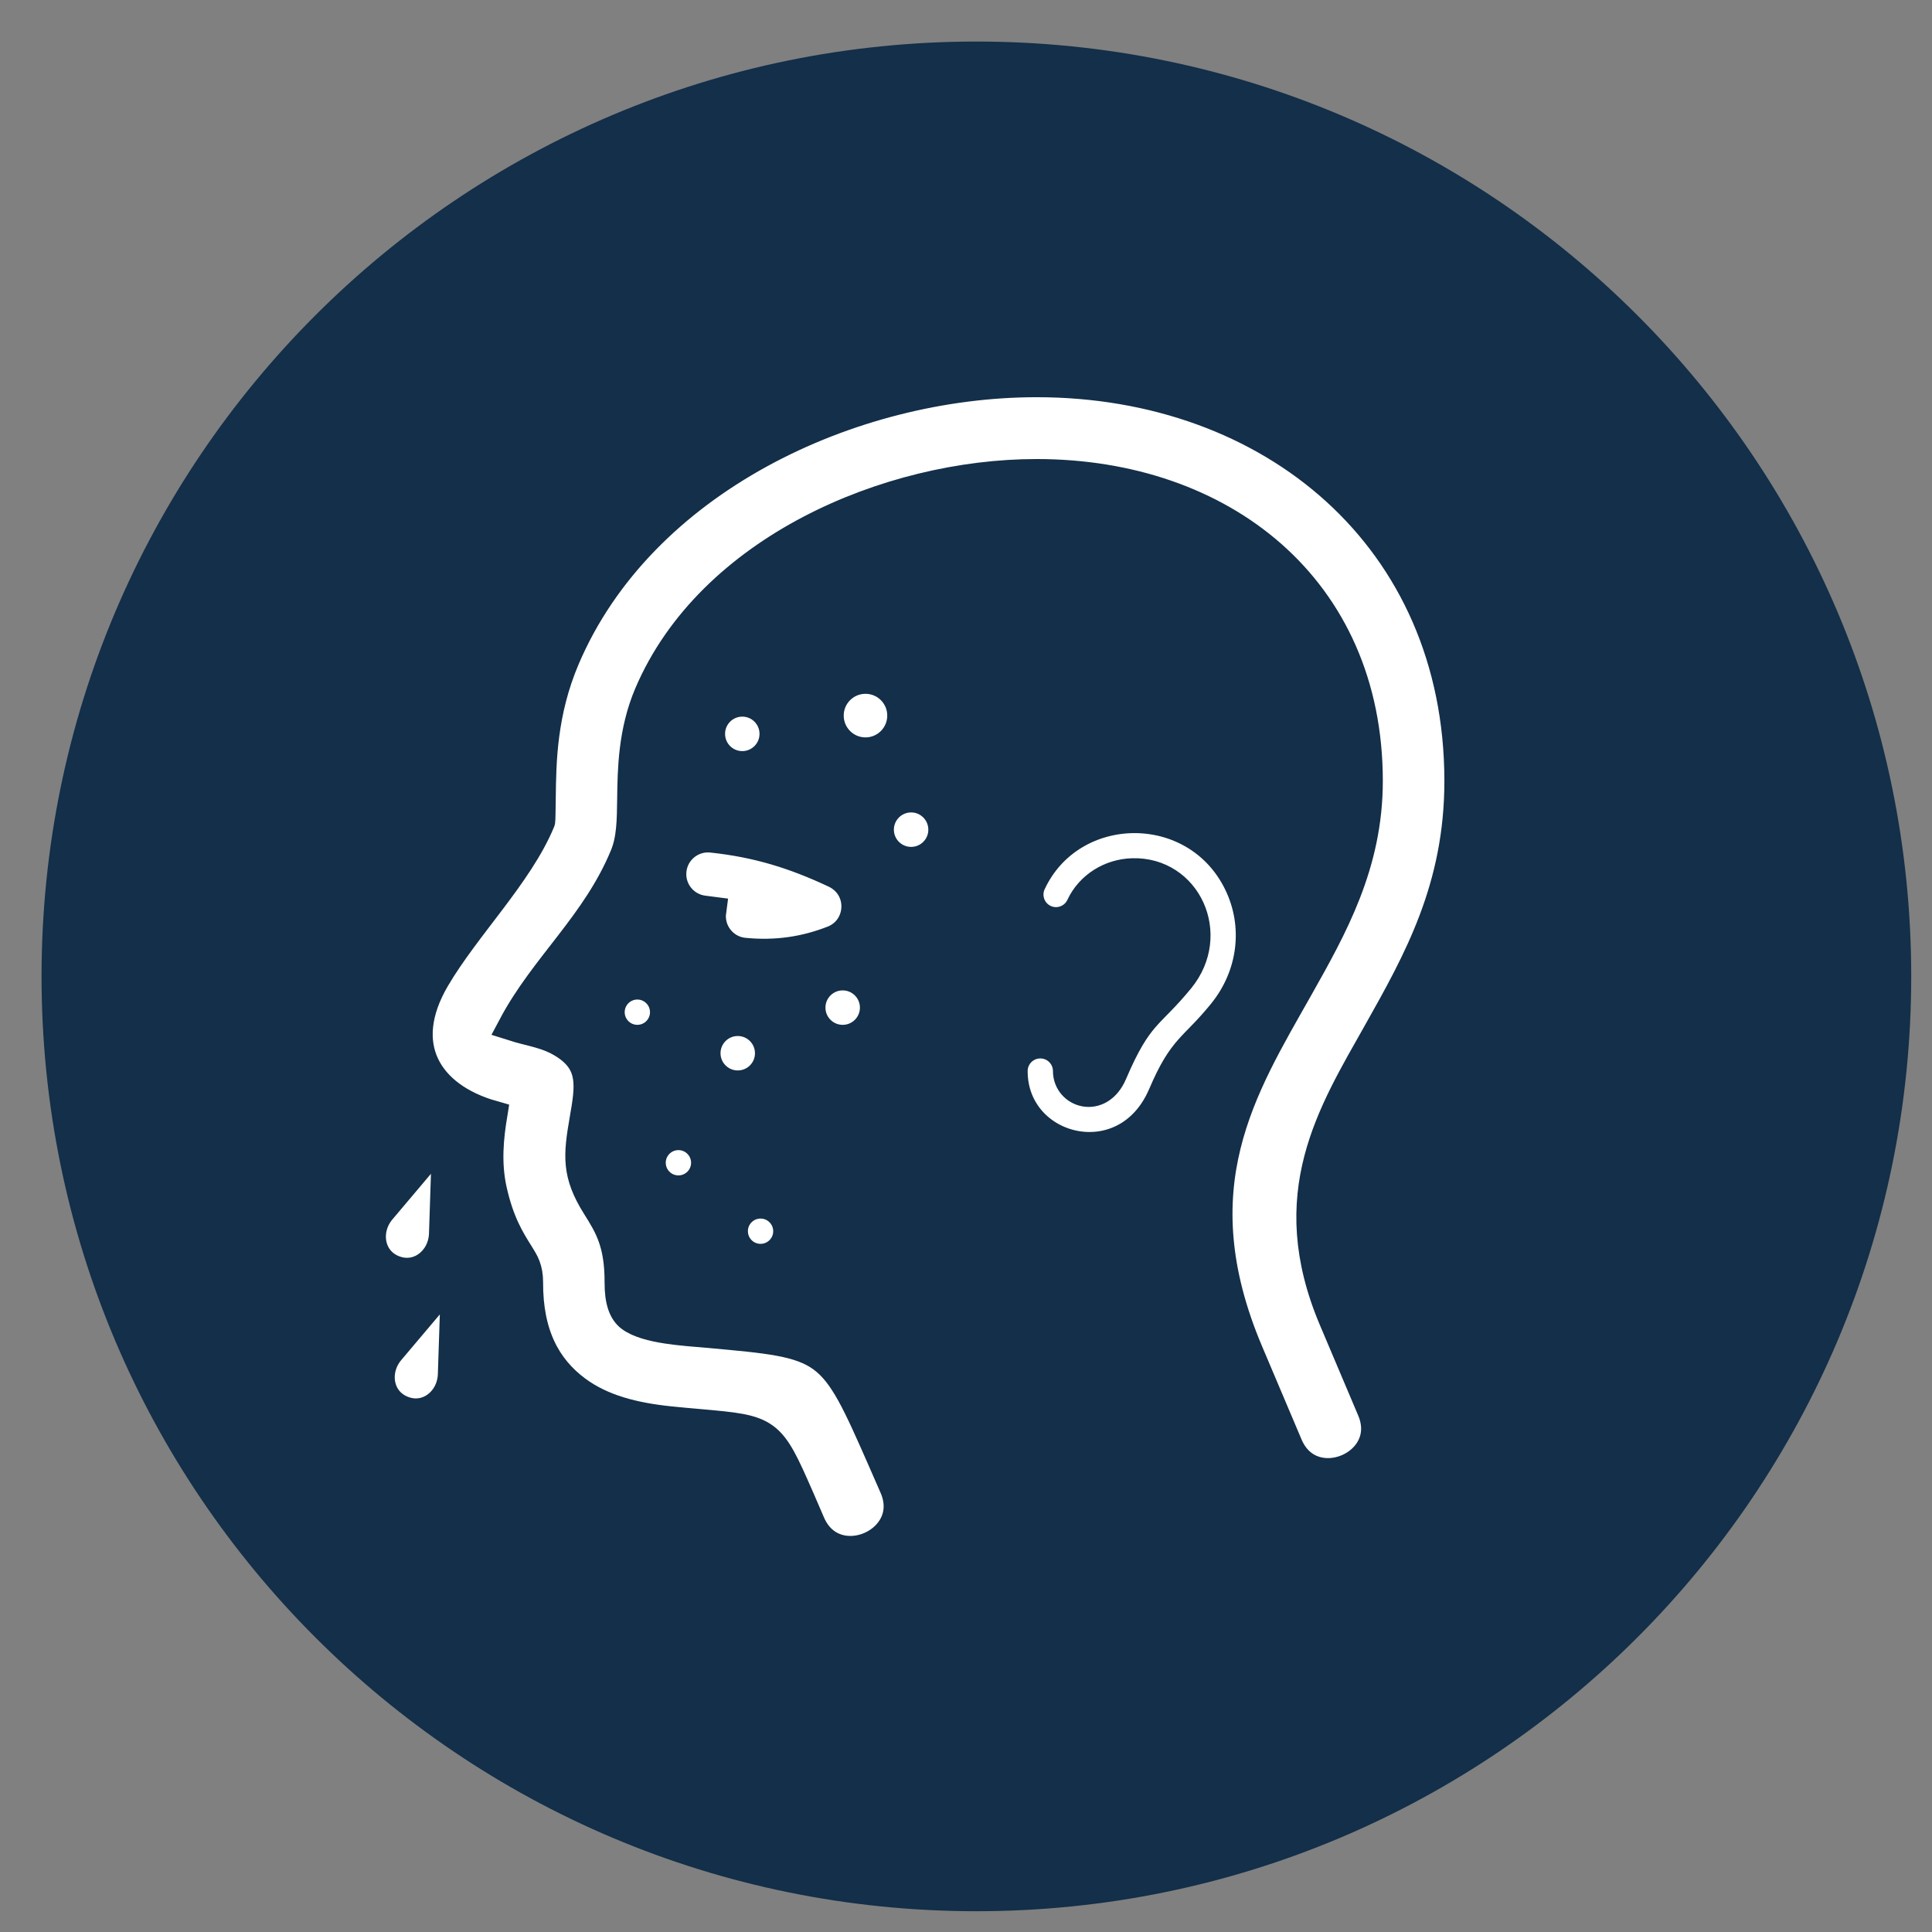
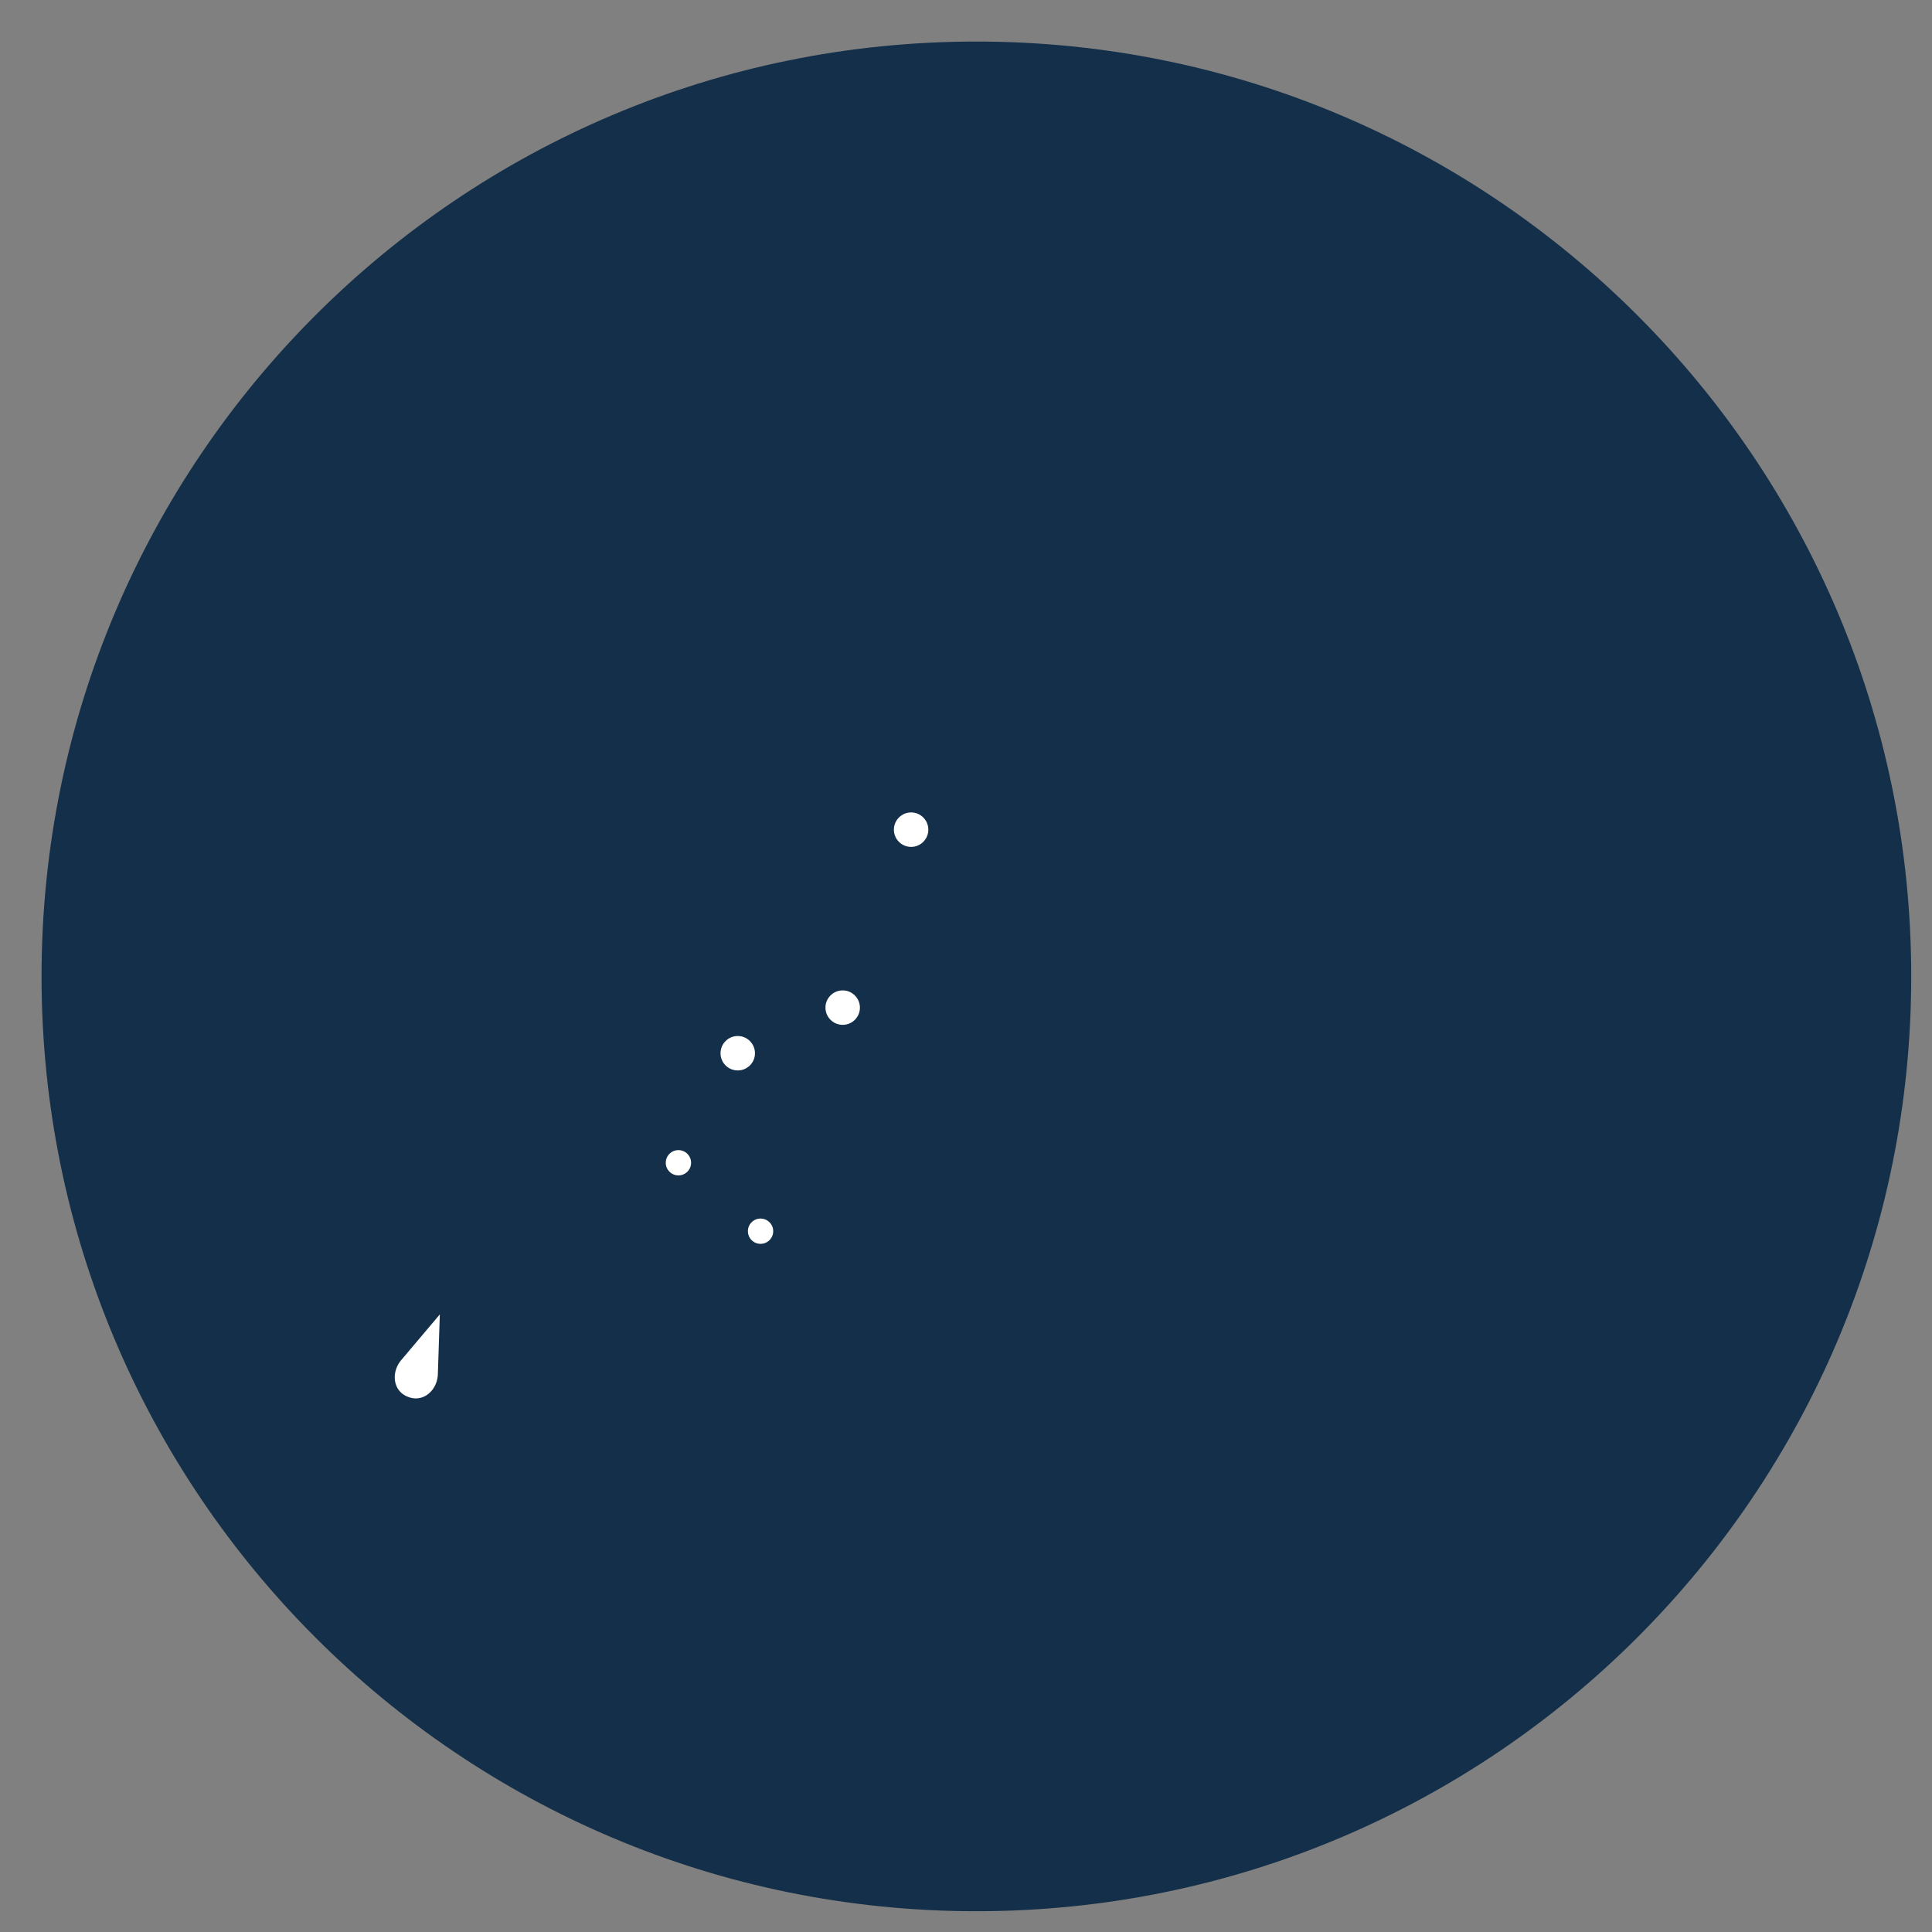
<svg xmlns="http://www.w3.org/2000/svg" version="1.1" id="Layer_1" x="0px" y="0px" width="93px" height="93px" viewBox="2 2 93 93" enable-background="new 2 2 93 93" xml:space="preserve">
  <rect x="2" y="2" width="93" height="93" fill="#808080" stroke="none" />
  <g>
    <g>
      <path fill="#132F49" d="M49,4c24.853,0,45,20.146,45,45c0,24.852-20.147,45-45,45C24.146,94,4,73.852,4,49C4,24.147,24.147,4,49,4    " />
    </g>
    <g>
-       <path fill="#FFFFFF" stroke="#132F49" stroke-width="1.417" stroke-miterlimit="10" d="M66.189,65.512l1.844,4.354    c1.12,2.645-2.908,4.357-4.034,1.699l-1.893-4.467c-3.382-7.975-0.3-12.758,2.392-17.531c1.657-2.941,3.362-5.962,3.358-9.988    c-0.008-9.267-7.046-14.774-15.959-14.774c-7.161,0-15.715,3.68-18.665,10.608c-0.773,1.815-0.797,3.67-0.815,5.016    c-0.014,1.105-0.024,1.975-0.352,2.768c-1.357,3.285-3.852,5.308-5.385,8.199c0.88,0.281,1.653,0.342,2.477,0.865    c1.438,0.912,1.239,2.061,0.967,3.629c-0.302,1.74-0.384,2.615,0.587,4.162c0.6,0.957,1.107,1.766,1.1,3.689    c-0.004,0.904,0.199,1.408,0.542,1.662c0.783,0.582,2.62,0.672,3.684,0.768c5.944,0.531,5.987,0.535,8.467,6.186    c0.253,0.574,0.254,0.584,0.531,1.215c1.162,2.641-2.853,4.408-4.016,1.768c-0.199-0.453-0.28-0.66-0.531-1.23    c-1.437-3.275-1.462-3.277-4.83-3.576c-0.477-0.043-0.953-0.082-1.428-0.133c-1.715-0.18-3.256-0.563-4.486-1.477    c-1.453-1.08-2.321-2.695-2.31-5.197c0.002-0.65-0.196-0.965-0.431-1.34c-0.454-0.723-0.967-1.539-1.316-3.127    c-0.284-1.297-0.145-2.553,0.022-3.578c-3.125-0.889-4.657-3.357-2.754-6.588c1.48-2.514,4.005-5.004,5.062-7.561    c0.012-0.031,0.019-0.526,0.027-1.155c0.021-1.72,0.053-4.085,1.157-6.681c3.651-8.574,13.75-13.285,22.698-13.285    c11.33,0,20.325,7.486,20.337,19.168c0.003,5.164-1.986,8.694-3.922,12.132C66.123,55.607,63.64,59.498,66.189,65.512    L66.189,65.512z M37.811,47.849c-0.99-0.099-1.697-1.001-1.562-1.986c-0.118-0.016-0.235-0.029-0.354-0.042    c-0.962-0.102-1.66-0.966-1.558-1.929c0.102-0.963,0.966-1.66,1.929-1.558c2.187,0.233,3.968,0.785,5.913,1.699    c1.448,0.682,1.327,2.683-0.083,3.232C40.76,47.788,39.368,48.002,37.811,47.849L37.811,47.849z M50.759,53.559    c0-0.729,0.59-1.318,1.318-1.318c0.729,0,1.317,0.59,1.317,1.318c0,1.057,1.527,1.58,2.156,0.107    c1.241-2.906,1.77-2.732,3.249-4.551c1.733-2.132,0.323-5.169-2.283-5.094c-1.059,0.03-2.042,0.628-2.494,1.596    c-0.307,0.657-1.089,0.94-1.745,0.634c-0.656-0.308-0.938-1.089-0.633-1.746c1.915-4.097,7.92-4.199,9.97,0.006    c0.976,2,0.726,4.416-0.776,6.261c-1.415,1.74-1.872,1.594-2.867,3.922C56.206,58.824,50.759,57.426,50.759,53.559L50.759,53.559z    " />
-       <path fill="#FFFFFF" stroke="#132F49" stroke-width="1.417" stroke-miterlimit="10" d="M20.348,60.242    c-0.813,0.961-0.586,2.432,0.615,2.893c1.202,0.463,2.354-0.477,2.395-1.736l0.162-4.914L20.348,60.242L20.348,60.242z" />
      <path fill="#FFFFFF" stroke="#132F49" stroke-width="1.417" stroke-miterlimit="10" d="M42.564,48.966    c0.85,0,1.538,0.688,1.538,1.538c0,0.848-0.688,1.537-1.538,1.537c-0.849,0-1.538-0.689-1.538-1.537    C41.026,49.654,41.715,48.966,42.564,48.966L42.564,48.966z" />
      <path fill="#FFFFFF" stroke="#132F49" stroke-width="1.417" stroke-miterlimit="10" d="M34.657,56.654    c0.727,0,1.318,0.59,1.318,1.318s-0.591,1.316-1.318,1.316c-0.728,0-1.318-0.588-1.318-1.316    C33.338,57.244,33.929,56.654,34.657,56.654L34.657,56.654z" />
-       <path fill="#FFFFFF" stroke="#132F49" stroke-width="1.417" stroke-miterlimit="10" d="M37.732,35.788    c0.849,0,1.537,0.688,1.537,1.538c0,0.849-0.689,1.538-1.537,1.538c-0.851,0-1.538-0.688-1.538-1.538    C36.194,36.476,36.881,35.788,37.732,35.788L37.732,35.788z" />
      <path fill="#FFFFFF" stroke="#132F49" stroke-width="1.417" stroke-miterlimit="10" d="M45.858,40.399    c0.85,0,1.537,0.689,1.537,1.539c0,0.849-0.688,1.537-1.537,1.537c-0.849,0-1.538-0.688-1.538-1.537    C44.32,41.089,45.009,40.399,45.858,40.399L45.858,40.399z" />
-       <path fill="#FFFFFF" stroke="#132F49" stroke-width="1.417" stroke-miterlimit="10" d="M43.662,34.689    c0.97,0,1.756,0.786,1.756,1.757c0,0.971-0.786,1.758-1.756,1.758c-0.971,0-1.757-0.787-1.757-1.758    C41.905,35.475,42.691,34.689,43.662,34.689L43.662,34.689z" />
      <path fill="#FFFFFF" stroke="#132F49" stroke-width="1.417" stroke-miterlimit="10" d="M37.513,51.162    c0.849,0,1.537,0.688,1.537,1.539c0,0.848-0.688,1.535-1.537,1.535c-0.85,0-1.538-0.689-1.538-1.535    C35.975,51.85,36.662,51.162,37.513,51.162L37.513,51.162z" />
-       <path fill="#FFFFFF" stroke="#132F49" stroke-width="1.417" stroke-miterlimit="10" d="M32.68,49.406    c0.727,0,1.317,0.59,1.317,1.318c0,0.727-0.59,1.316-1.317,1.316c-0.728,0-1.318-0.59-1.318-1.316    C31.362,49.996,31.952,49.406,32.68,49.406L32.68,49.406z" />
      <path fill="#FFFFFF" stroke="#132F49" stroke-width="1.417" stroke-miterlimit="10" d="M38.61,59.949    c0.728,0,1.318,0.59,1.318,1.316c0,0.729-0.59,1.318-1.318,1.318s-1.317-0.59-1.317-1.318    C37.292,60.539,37.882,59.949,38.61,59.949L38.61,59.949z" />
      <path fill="#FFFFFF" stroke="#132F49" stroke-width="1.417" stroke-miterlimit="10" d="M20.775,67.01    c-0.814,0.963-0.587,2.432,0.615,2.893c1.201,0.463,2.354-0.475,2.395-1.734l0.162-4.914L20.775,67.01L20.775,67.01z" />
    </g>
  </g>
</svg>